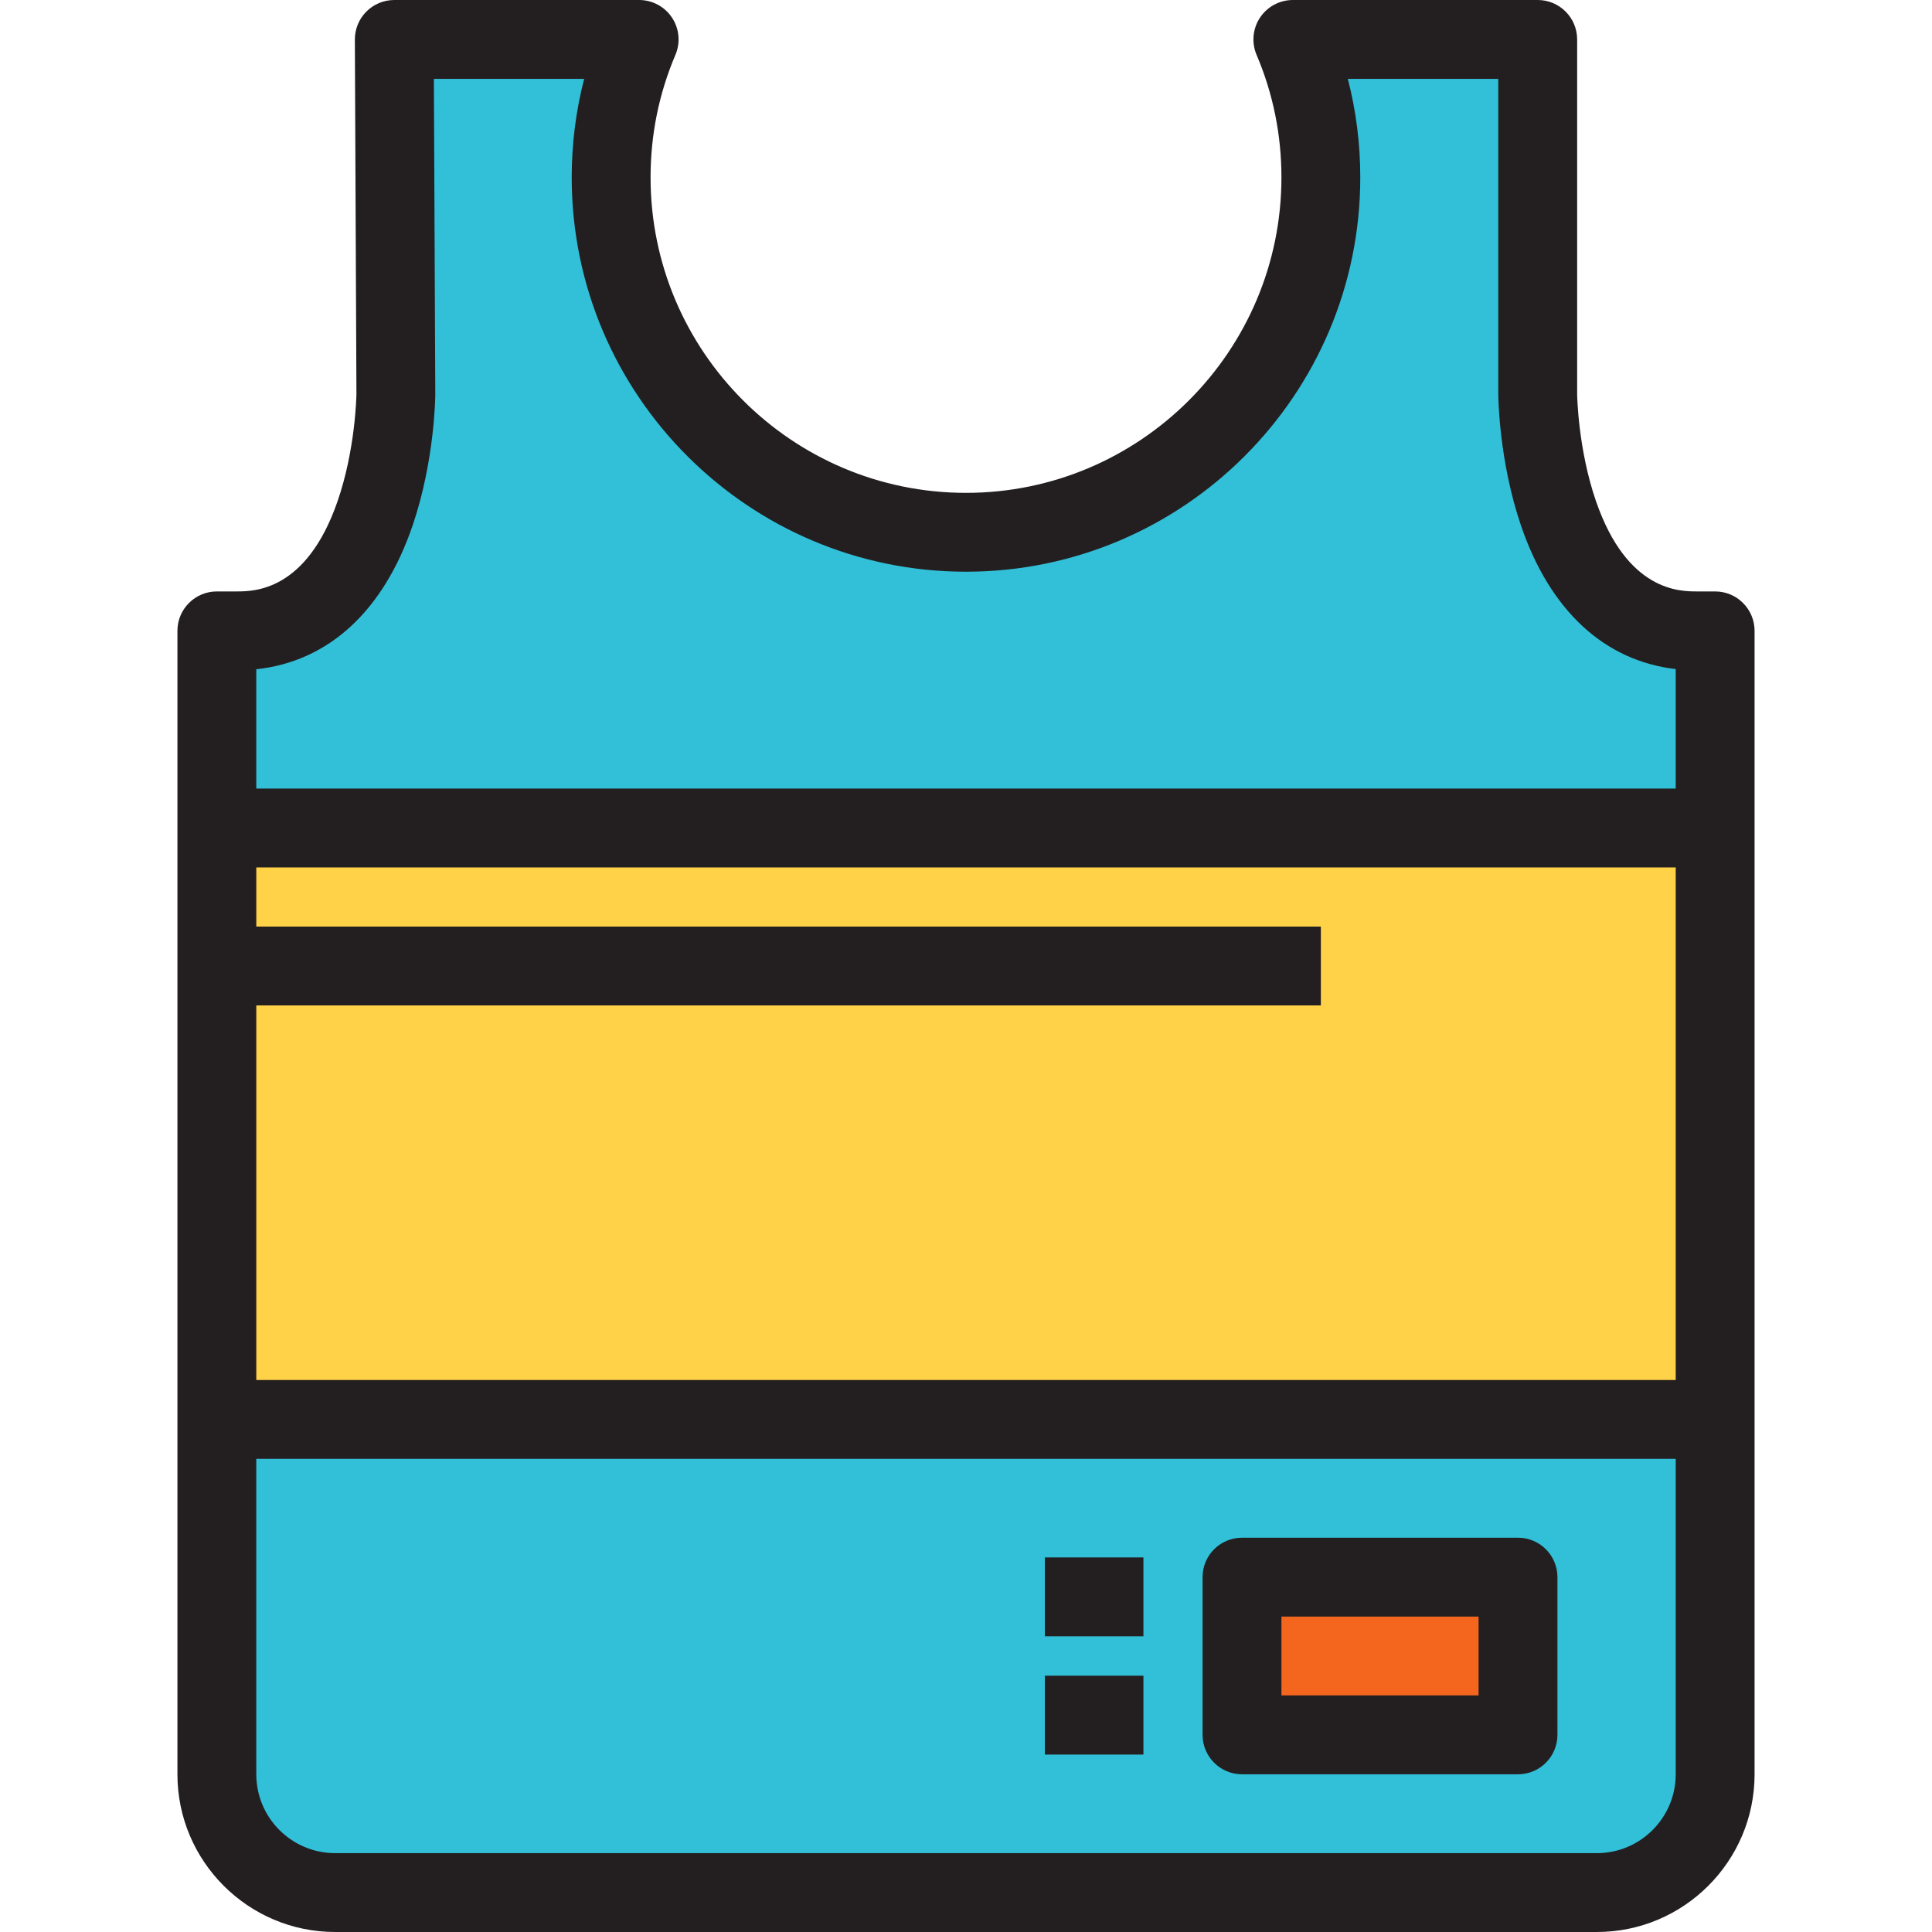
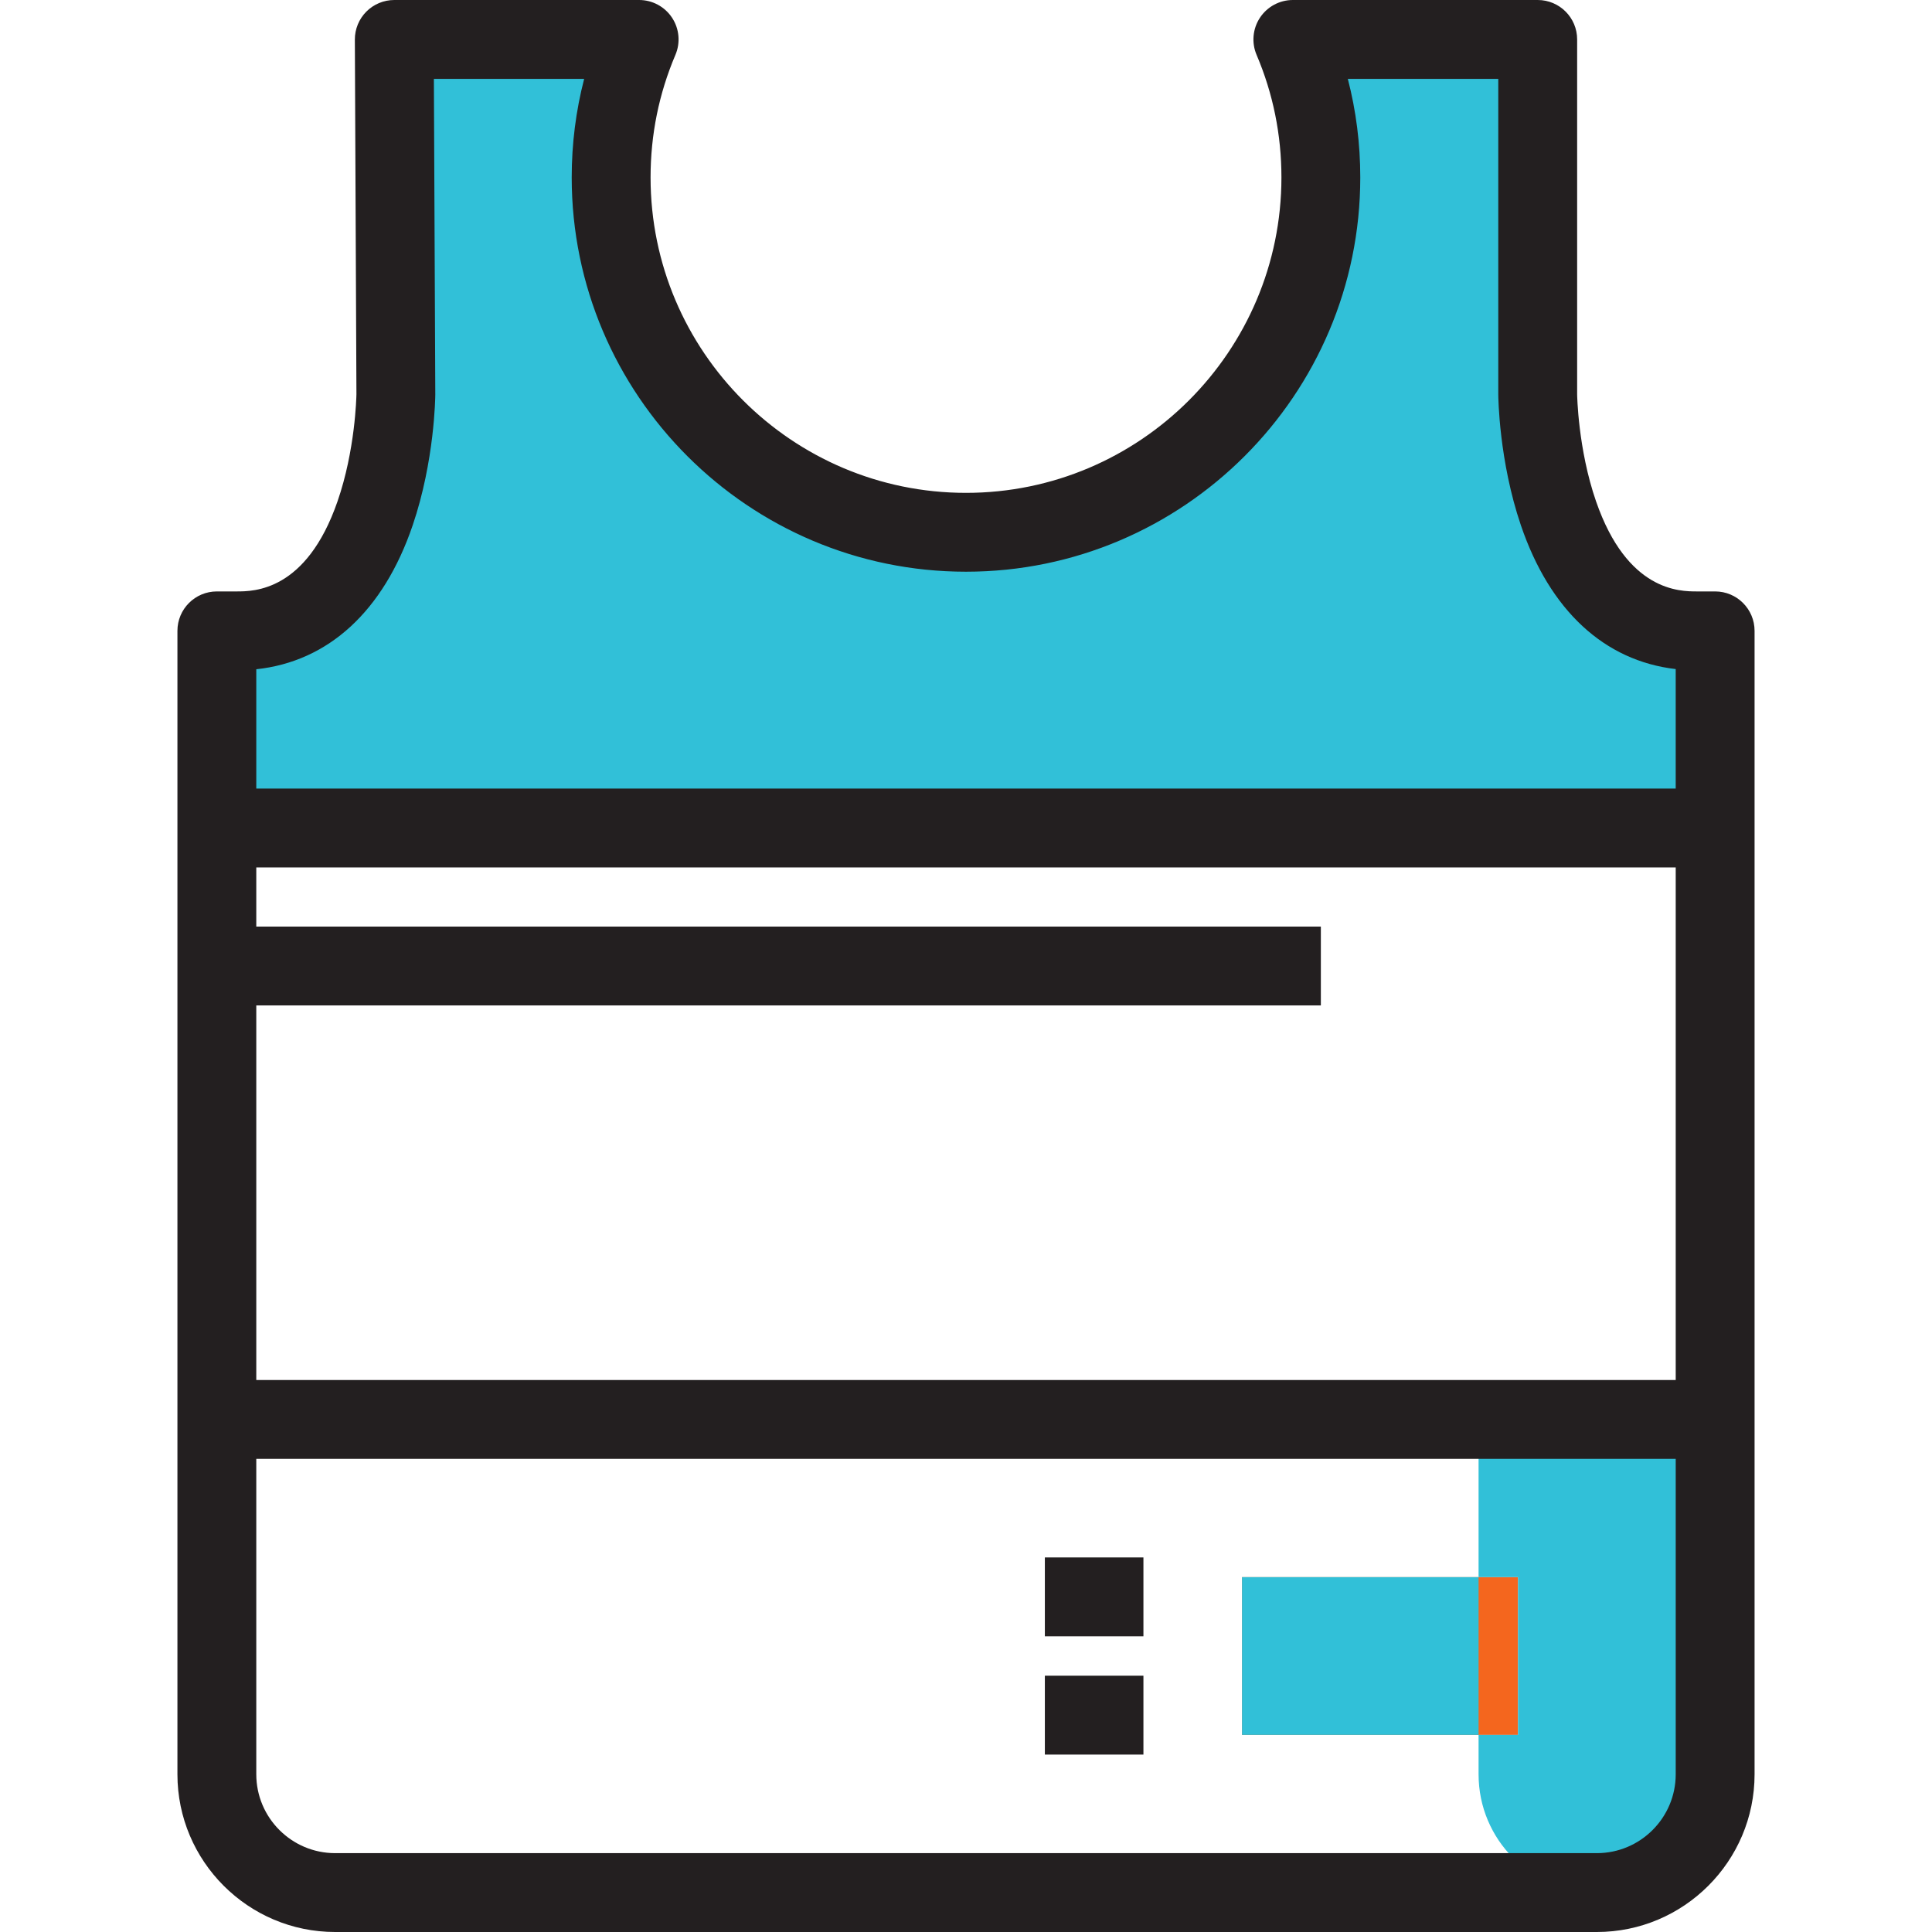
<svg xmlns="http://www.w3.org/2000/svg" version="1.1" id="Layer_1" viewBox="0 0 512 512" xml:space="preserve">
  <rect x="329.143" y="417.959" style="fill:#F4661E;" width="73.143" height="41.796" />
-   <polygon style="fill:#FFD248;" points="57.469,256 57.469,219.429 454.531,219.429 454.531,376.163 57.469,376.163 " />
  <g>
-     <path style="fill:#31C0D8;" d="M329.143,417.959v41.796h73.143v-41.796H329.143z M454.531,376.163v94.041   c0,17.347-14,31.347-31.347,31.347H88.816c-17.347,0-31.347-14-31.347-31.347v-94.041H454.531z" />
+     <path style="fill:#31C0D8;" d="M329.143,417.959v41.796h73.143v-41.796H329.143z M454.531,376.163v94.041   c0,17.347-14,31.347-31.347,31.347c-17.347,0-31.347-14-31.347-31.347v-94.041H454.531z" />
    <path style="fill:#31C0D8;" d="M454.531,167.184v52.245H57.469v-52.245h5.224c41.796,0,42.214-62.694,42.214-62.694l-0.418-94.041   h64.888c-4.807,11.286-7.419,23.613-7.419,36.571c0,51.939,42.107,94.041,94.041,94.041c51.928,0,94.041-42.102,94.041-94.041   c0-12.959-2.612-25.285-7.419-36.571h64.888v94.041c0,0,0.418,62.694,42.214,62.694H454.531z" />
  </g>
  <g>
    <path style="fill:#231F20;" d="M454.531,156.735h-4.807c-4.571,0-18.484,0-26.754-23.871c-4.814-13.897-5.01-28.317-5.011-28.374   V10.449C417.959,4.678,413.281,0,407.51,0h-64.888c-3.508,0-6.782,1.761-8.717,4.686c-1.934,2.927-2.272,6.629-0.897,9.857   c4.368,10.257,6.583,21.184,6.583,32.478c0,46.093-37.499,83.592-83.592,83.592s-83.592-37.499-83.592-83.592   c0-11.293,2.215-22.221,6.583-32.478c1.374-3.228,1.038-6.93-0.897-9.857C176.159,1.761,172.886,0,169.378,0H104.49   c-2.779,0-5.444,1.108-7.405,3.076c-1.96,1.971-3.056,4.64-3.044,7.42l0.418,93.952c-0.015,0.894-0.33,14.903-5.011,28.416   c-8.269,23.871-22.181,23.871-26.754,23.871h-5.224c-5.771,0-10.449,4.678-10.449,10.449v303.02C47.02,493.25,65.77,512,88.816,512   h334.367c23.046,0,41.796-18.75,41.796-41.796v-303.02C464.98,161.413,460.302,156.735,454.531,156.735z M109.367,139.2   c5.808-17.079,5.985-33.932,5.989-34.64c0-0.039,0-0.077,0-0.116l-0.372-83.546h39.825c-2.194,8.468-3.301,17.208-3.301,26.122   c0,57.617,46.874,104.49,104.49,104.49s104.49-46.873,104.49-104.49c0-8.914-1.107-17.655-3.301-26.122h39.873v83.661   c0.004,0.709,0.182,17.563,5.989,34.64c7.68,22.585,22.127,35.925,41.031,38.113v31.668H67.918v-31.621   C87.027,175.32,101.632,161.952,109.367,139.2z M67.918,245.551v-15.673h376.163v135.837H67.918v-99.265h282.122v-20.898H67.918z    M423.184,491.102H88.816c-11.523,0-20.898-9.375-20.898-20.898v-83.592h376.163v83.592   C444.082,481.727,434.707,491.102,423.184,491.102z" />
-     <path style="fill:#231F20;" d="M402.286,407.51h-73.143c-5.771,0-10.449,4.679-10.449,10.449v41.796   c0,5.77,4.678,10.449,10.449,10.449h73.143c5.771,0,10.449-4.679,10.449-10.449v-41.796   C412.735,412.189,408.057,407.51,402.286,407.51z M391.837,449.306h-52.245v-20.898h52.245V449.306z" />
    <rect x="276.898" y="444.082" style="fill:#231F20;" width="26.122" height="20.898" />
    <rect x="276.898" y="412.735" style="fill:#231F20;" width="26.122" height="20.898" />
  </g>
</svg>